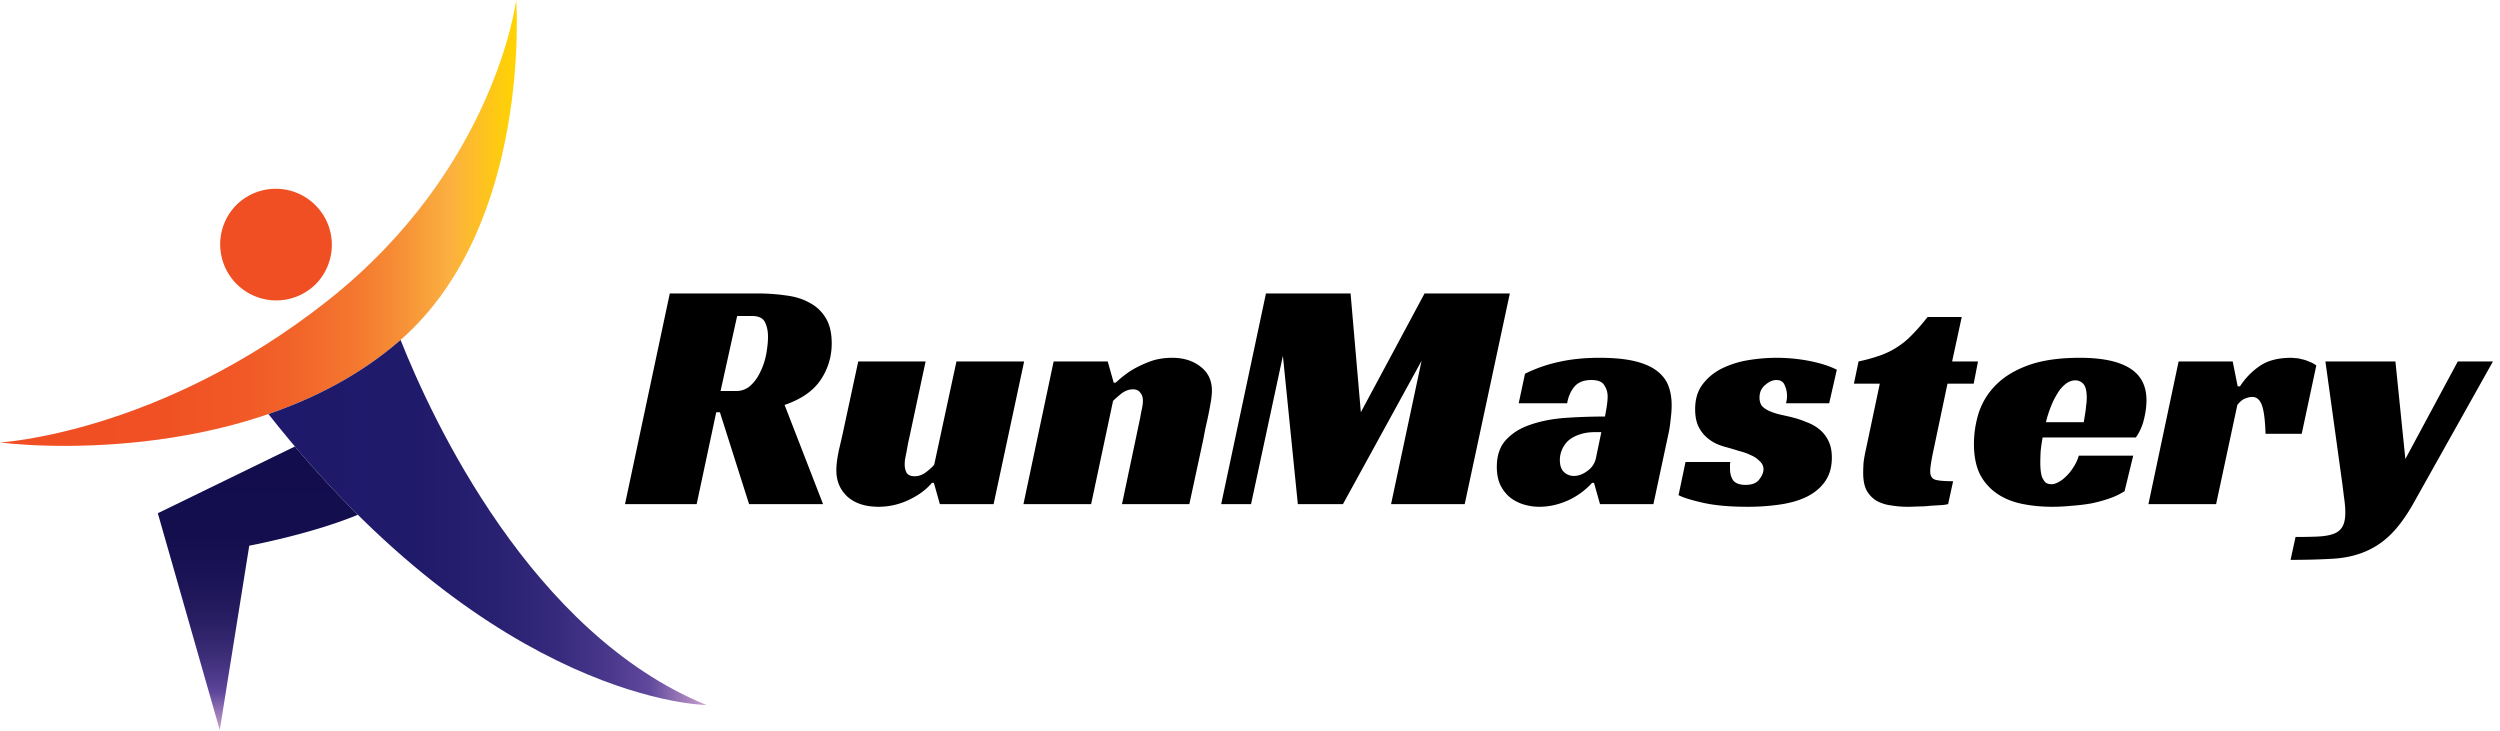
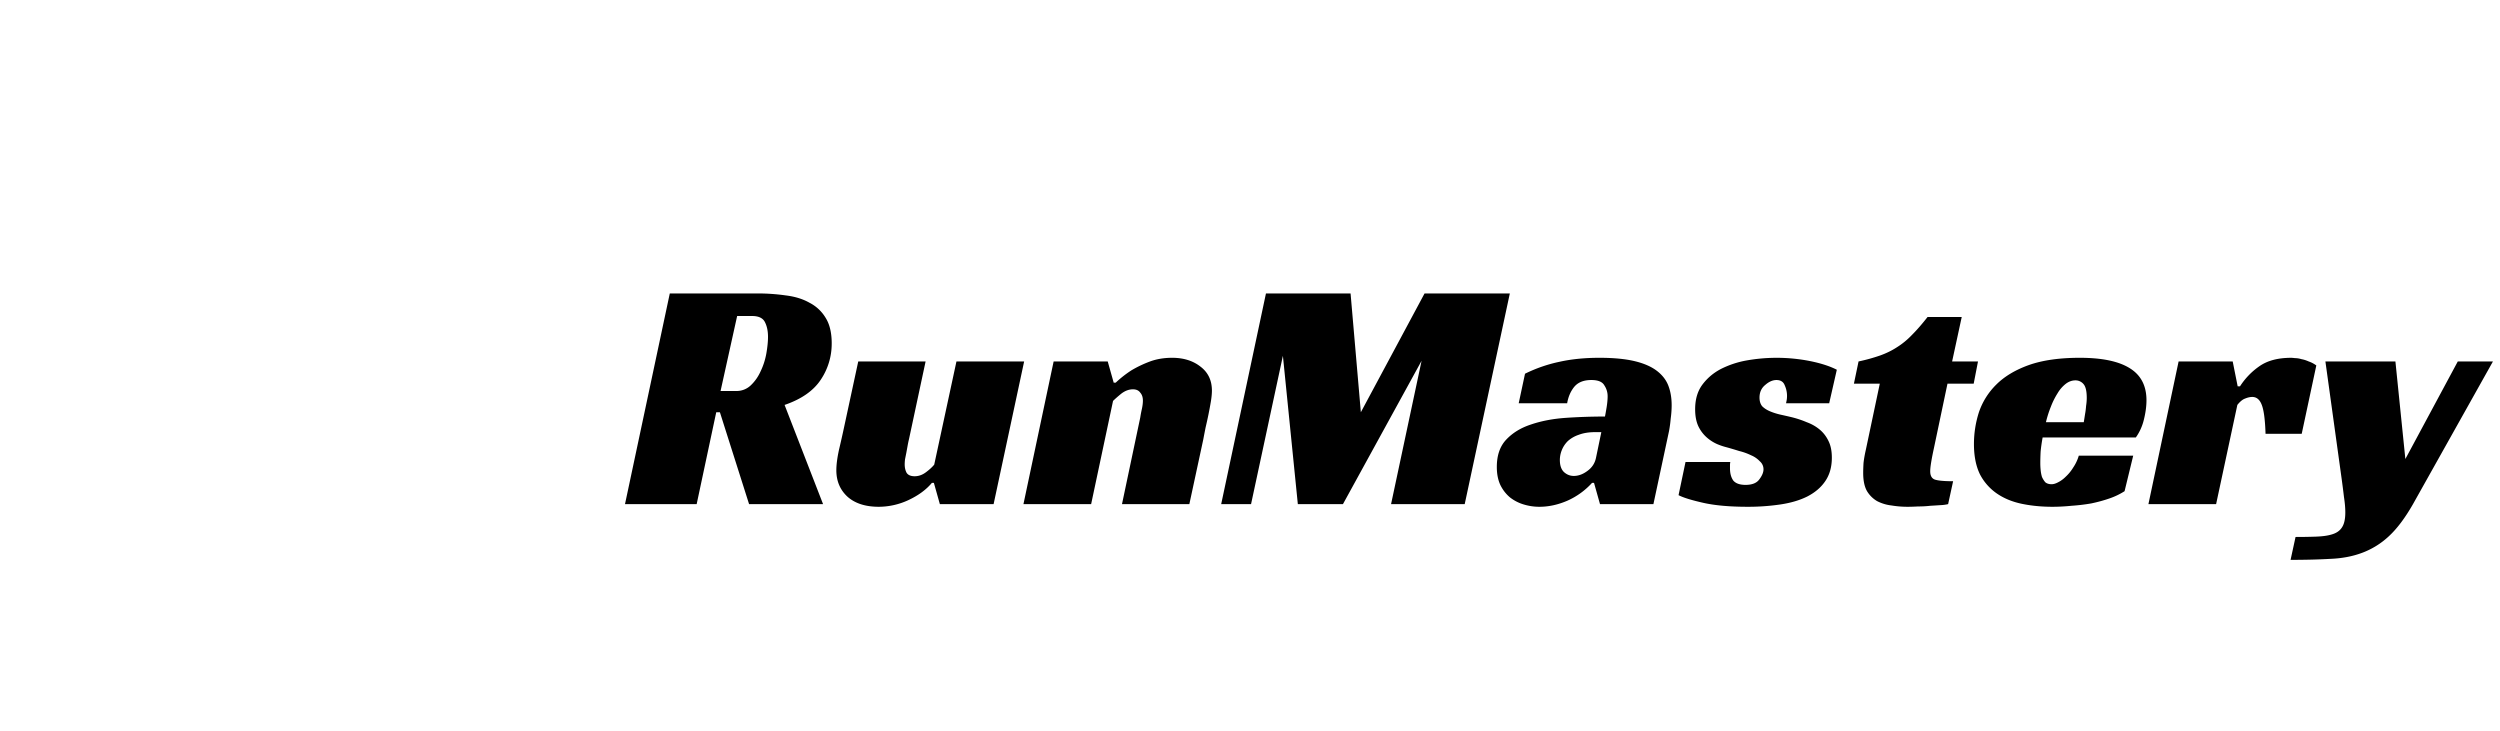
<svg xmlns="http://www.w3.org/2000/svg" width="188" height="55" fill="none">
-   <path d="M0 33.273s11.979-.666 24.622-10.648C37.266 12.645 38.819 0 38.819 0s1.219 16.97-8.762 25.62C20.075 34.273 4.547 33.829 0 33.274z" fill="url(#paint0_linear_371_409)" />
-   <path d="M23.72 21.391a4.215 4.215 0 10-5.962-5.96 4.215 4.215 0 005.961 5.96z" fill="#F04E23" />
-   <path d="M30.123 25.562l-.066.059c-2.948 2.555-6.38 4.315-9.87 5.516 17.148 21.77 32.939 21.879 32.939 21.879-13.174-5.377-20.627-21.472-23.003-27.452v-.002z" fill="url(#paint1_linear_371_409)" />
-   <path d="M22.178 33.575l-10.31 5.02 4.658 16.304 2.218-13.864s4.63-.86 8.167-2.324a79.862 79.862 0 01-4.733-5.137v.001z" fill="url(#paint2_linear_371_409)" />
  <path d="M62.544 25.835a4.84 4.84 0 01-.823 2.72c-.55.831-1.456 1.463-2.72 1.896l2.894 7.46h-5.564L54.136 31h-.275l-1.472 6.91H47l3.368-15.843h6.562a15 15 0 012.171.15c.682.083 1.273.266 1.772.549a3.01 3.01 0 011.222 1.148c.3.482.45 1.122.45 1.92zm-7.186 3.568a1.54 1.54 0 001.098-.424c.316-.3.566-.657.749-1.073.2-.416.34-.857.424-1.323.083-.482.125-.898.125-1.247 0-.433-.075-.799-.225-1.098-.15-.316-.474-.474-.973-.474h-1.123l-1.247 5.639h1.172zm16.567-2.22h5.09L74.719 37.91h-4.042l-.449-1.597h-.15c-.432.516-1.022.948-1.77 1.297a5.32 5.32 0 01-2.222.5c-.998 0-1.78-.25-2.345-.749-.565-.516-.848-1.181-.848-1.996 0-.416.066-.931.2-1.547.15-.632.282-1.223.399-1.772l1.048-4.865h5.065l-1.248 5.839a7.643 7.643 0 00-.1.474l-.1.549-.1.499c-.016.15-.024.274-.024.374 0 .25.05.466.15.648.116.167.315.25.598.25.3 0 .582-.1.848-.3.267-.199.475-.39.624-.573l1.672-7.76zM83.9 28.778c.35-.333.74-.64 1.173-.923a8.5 8.5 0 011.347-.649c.516-.2 1.09-.3 1.722-.3.865 0 1.58.225 2.146.674.565.433.848 1.032.848 1.797 0 .216-.025.482-.075.798a30.076 30.076 0 01-.4 1.971c-.066.333-.124.632-.174.898l-1.048 4.866h-5.065l1.373-6.512c.033-.216.074-.433.124-.649.05-.233.075-.44.075-.624 0-.25-.066-.449-.2-.599-.116-.166-.299-.249-.548-.249-.3 0-.59.108-.874.324-.266.217-.474.4-.623.55l-1.647 7.759h-5.09l2.27-10.729h4.067l.45 1.597h.15zm26.247 9.132h-5.539l2.295-10.779-5.913 10.779h-3.393l-1.123-11.153-2.395 11.153h-2.246L95.2 22.067h6.363l.773 8.933 4.791-8.933h6.412l-3.393 15.844zm4.534-9.806a10.948 10.948 0 012.595-.898c.898-.2 1.896-.3 2.994-.3 1.065 0 1.946.084 2.645.25.699.167 1.256.408 1.672.724.416.316.707.69.873 1.123.166.432.249.923.249 1.472 0 .316-.024.657-.074 1.023a9.118 9.118 0 01-.125.923l-1.173 5.489h-4.017l-.449-1.597h-.15a5.55 5.55 0 01-1.871 1.347c-.699.3-1.397.45-2.096.45-.399 0-.79-.059-1.172-.175a3.127 3.127 0 01-1.023-.524c-.3-.25-.541-.557-.724-.923-.183-.383-.274-.84-.274-1.373 0-.864.232-1.547.698-2.045.483-.516 1.106-.899 1.871-1.148.782-.266 1.655-.433 2.62-.5a43.882 43.882 0 012.944-.099c.034-.166.075-.4.125-.699.05-.316.075-.59.075-.823 0-.3-.083-.574-.249-.823-.15-.267-.475-.4-.974-.4-.582 0-1.014.175-1.297.524-.266.333-.441.74-.524 1.223h-3.643l.474-2.22zm5.739 4.392h-.449c-.483 0-.898.066-1.248.2a2.334 2.334 0 00-.823.473c-.2.2-.349.424-.449.674a2 2 0 00-.15.748c0 .4.1.7.3.899.216.2.465.3.748.3.349 0 .69-.126 1.023-.375.349-.25.566-.582.649-.998l.399-1.921zm13.891-2.171l.05-.25a1.93 1.93 0 00-.149-1.098c-.1-.265-.308-.399-.624-.399-.283 0-.566.125-.849.375-.282.232-.424.549-.424.948 0 .266.067.482.2.648.15.15.341.275.574.375.233.1.49.183.773.25.3.066.591.132.873.199.4.1.774.224 1.123.374.366.133.691.316.973.549.283.233.508.524.674.873.166.333.25.749.25 1.248 0 .698-.167 1.289-.5 1.771-.316.466-.765.849-1.347 1.148-.565.283-1.239.482-2.021.599a16.49 16.49 0 01-2.47.175c-1.347 0-2.462-.1-3.343-.3-.882-.2-1.497-.39-1.847-.574l.524-2.495h3.369a1.241 1.241 0 00-.025.25v.224c0 .383.083.69.249.923.183.217.491.325.923.325.483 0 .824-.133 1.023-.4.217-.282.325-.54.325-.773a.782.782 0 00-.275-.599 1.873 1.873 0 00-.648-.449 4.399 4.399 0 00-.899-.324c-.316-.1-.623-.191-.923-.275a4.879 4.879 0 01-.748-.25 3.048 3.048 0 01-.774-.498 2.645 2.645 0 01-.624-.824c-.166-.349-.249-.781-.249-1.297 0-.732.175-1.339.524-1.821.366-.5.832-.899 1.397-1.198a7.051 7.051 0 011.946-.649 12.963 12.963 0 014.791.05c.815.167 1.48.383 1.996.649l-.574 2.52h-3.244zm5.452-3.144a13.125 13.125 0 001.622-.449c.465-.166.89-.374 1.272-.624.399-.25.774-.557 1.123-.923.366-.366.757-.815 1.173-1.347h2.569l-.723 3.343h1.946l-.324 1.672h-1.971l-1.023 4.865c-.084.383-.15.724-.2 1.023-.05.3-.075.533-.075.699 0 .332.117.54.349.624.25.083.707.124 1.373.124l-.375 1.722a2.868 2.868 0 01-.548.075 66.78 66.78 0 01-.799.05c-.283.033-.582.05-.898.05-.299.016-.566.025-.798.025a7.43 7.43 0 01-1.223-.1 3.113 3.113 0 01-1.073-.325 2.148 2.148 0 01-.773-.773c-.183-.333-.275-.782-.275-1.347 0-.2.008-.45.025-.749.033-.3.092-.632.175-.998l1.048-4.965h-1.946l.349-1.672zm13.843 5.714c-.067.366-.117.715-.15 1.048-.017.332-.025.632-.025.898 0 .15.008.316.025.499s.05.358.1.524c.066.15.149.283.249.4.117.099.275.149.474.149.15 0 .316-.05.499-.15.2-.1.391-.241.574-.424a3.2 3.2 0 00.549-.674 3.19 3.19 0 00.424-.898h4.092l-.649 2.67a5.26 5.26 0 01-1.147.549c-.433.15-.89.274-1.373.374-.482.083-.973.141-1.472.175-.499.05-.973.075-1.422.075-.831 0-1.605-.075-2.32-.225-.715-.15-1.339-.408-1.871-.774a3.968 3.968 0 01-1.273-1.447c-.299-.615-.449-1.372-.449-2.27 0-.815.125-1.614.374-2.395a5.32 5.32 0 011.298-2.071c.615-.616 1.43-1.106 2.445-1.472 1.031-.366 2.312-.55 3.842-.55 1.663 0 2.911.259 3.743.774.848.516 1.272 1.323 1.272 2.42 0 .45-.066.94-.199 1.473a3.868 3.868 0 01-.599 1.322h-7.011zm3.318-2.97c0-.515-.083-.864-.249-1.047a.783.783 0 00-.599-.275c-.266 0-.516.092-.749.275a2.536 2.536 0 00-.599.698 5.6 5.6 0 00-.499.998 8.178 8.178 0 00-.374 1.173h2.845c.033-.2.066-.407.099-.624.034-.183.059-.382.075-.598.033-.217.05-.416.05-.6zm6.908-2.744h4.067l.374 1.872h.175a5.342 5.342 0 011.472-1.522c.599-.416 1.389-.624 2.37-.624.067 0 .167.008.3.025.15 0 .308.025.474.075.183.033.366.091.549.174.199.067.391.167.574.3l-1.098 5.14h-2.72c-.033-1.032-.124-1.747-.274-2.146-.15-.416-.391-.624-.724-.624-.166 0-.349.041-.549.125-.183.066-.374.224-.573.474l-1.597 7.46h-5.09l2.27-10.729zm16.303 0l.748 7.336 3.943-7.336h2.644l-6.013 10.729c-.599 1.048-1.206 1.855-1.821 2.42a6.013 6.013 0 01-2.021 1.248c-.715.266-1.514.416-2.395.449-.865.05-1.855.075-2.969.075l.374-1.722a42 42 0 001.522-.025c.482-.017.865-.067 1.147-.15.383-.1.658-.282.824-.549.166-.25.249-.623.249-1.122 0-.333-.033-.716-.099-1.148a66.68 66.68 0 00-.175-1.372l-1.223-8.833h5.265z" fill="#000" />
  <defs>
    <linearGradient id="paint0_linear_371_409" x1="0" y1="16.764" x2="38.866" y2="16.764" gradientUnits="userSpaceOnUse">
      <stop stop-color="#F04E23" />
      <stop offset=".3" stop-color="#F05023" />
      <stop offset=".46" stop-color="#F15826" />
      <stop offset=".58" stop-color="#F26529" />
      <stop offset=".69" stop-color="#F4782F" />
      <stop offset=".78" stop-color="#F79136" />
      <stop offset=".87" stop-color="#FBB040" />
      <stop offset="1" stop-color="#FFD400" />
    </linearGradient>
    <linearGradient id="paint1_linear_371_409" x1="20.186" y1="39.288" x2="53.126" y2="39.288" gradientUnits="userSpaceOnUse">
      <stop stop-color="#1E196A" />
      <stop offset=".34" stop-color="#201A6B" />
      <stop offset=".51" stop-color="#282071" />
      <stop offset=".65" stop-color="#35297C" />
      <stop offset=".77" stop-color="#48378A" />
      <stop offset=".87" stop-color="#60489D" />
      <stop offset="1" stop-color="#C7A0CB" />
    </linearGradient>
    <linearGradient id="paint2_linear_371_409" x1="19.389" y1="54.901" x2="19.389" y2="33.575" gradientUnits="userSpaceOnUse">
      <stop stop-color="#C7A0CB" />
      <stop offset=".13" stop-color="#60489D" />
      <stop offset=".17" stop-color="#523D8F" />
      <stop offset=".27" stop-color="#3B2C76" />
      <stop offset=".39" stop-color="#281E63" />
      <stop offset=".52" stop-color="#1B1456" />
      <stop offset=".68" stop-color="#140E4E" />
      <stop offset="1" stop-color="#120D4C" />
    </linearGradient>
  </defs>
</svg>